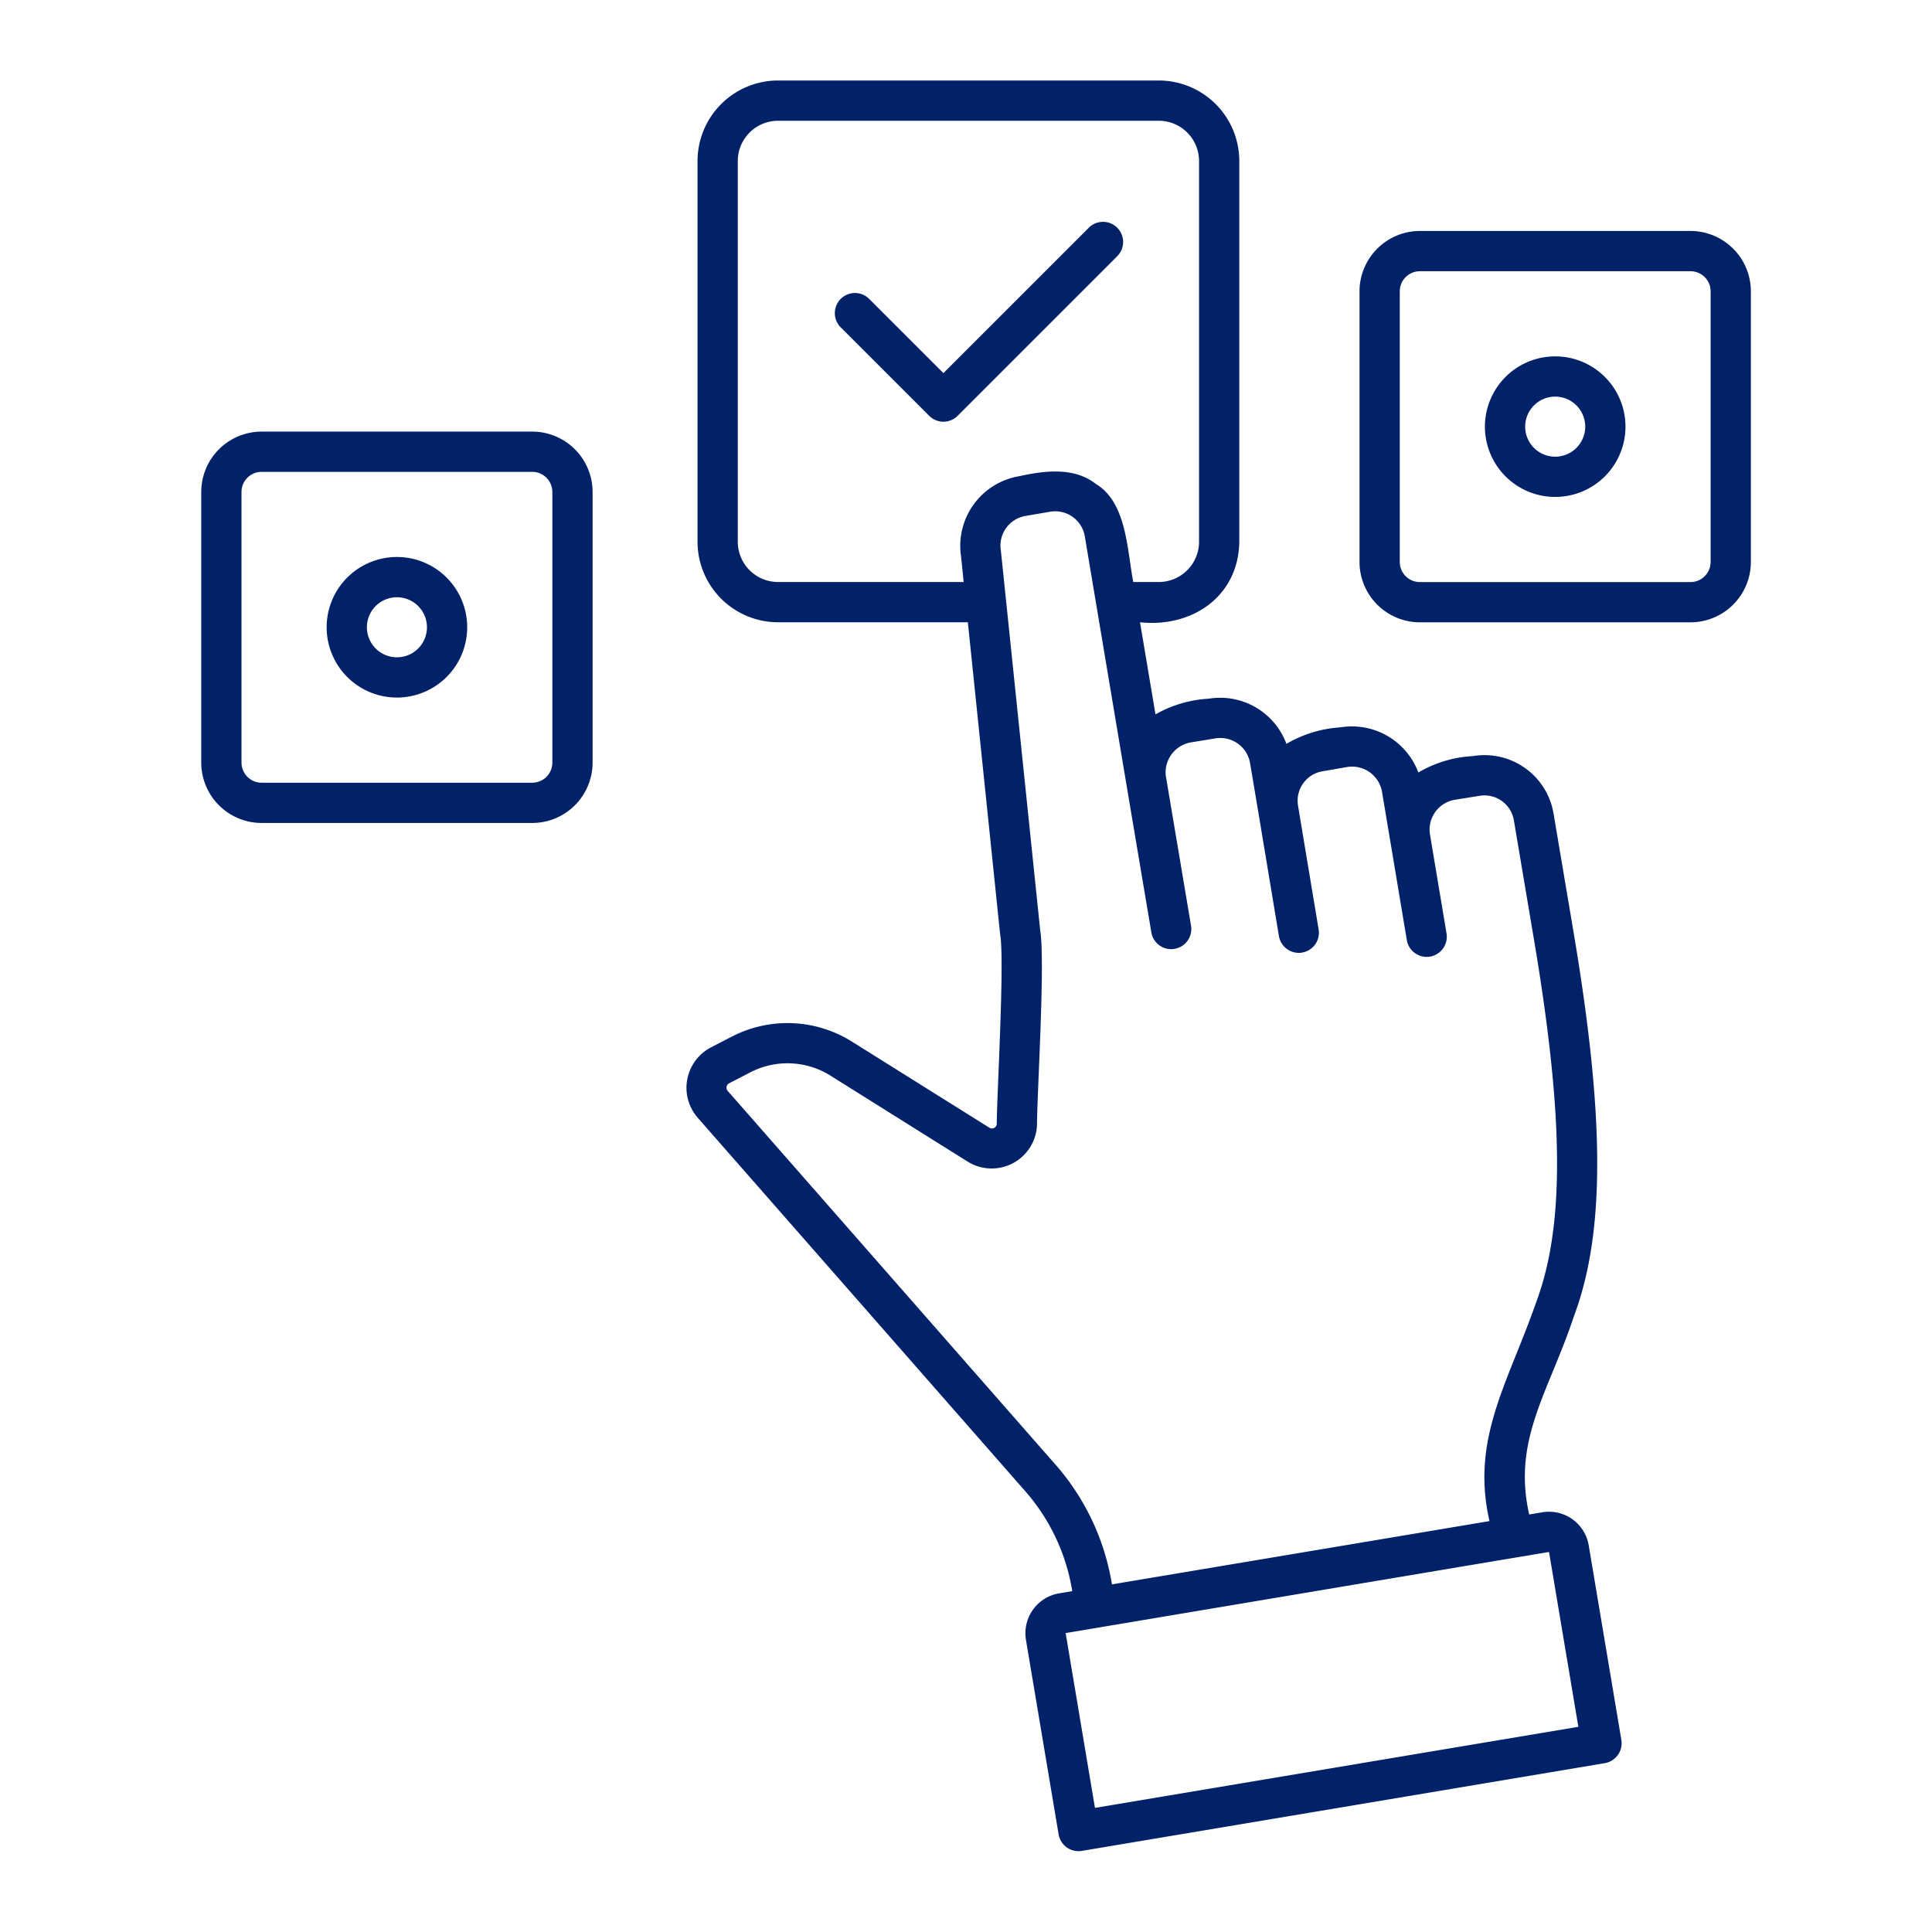
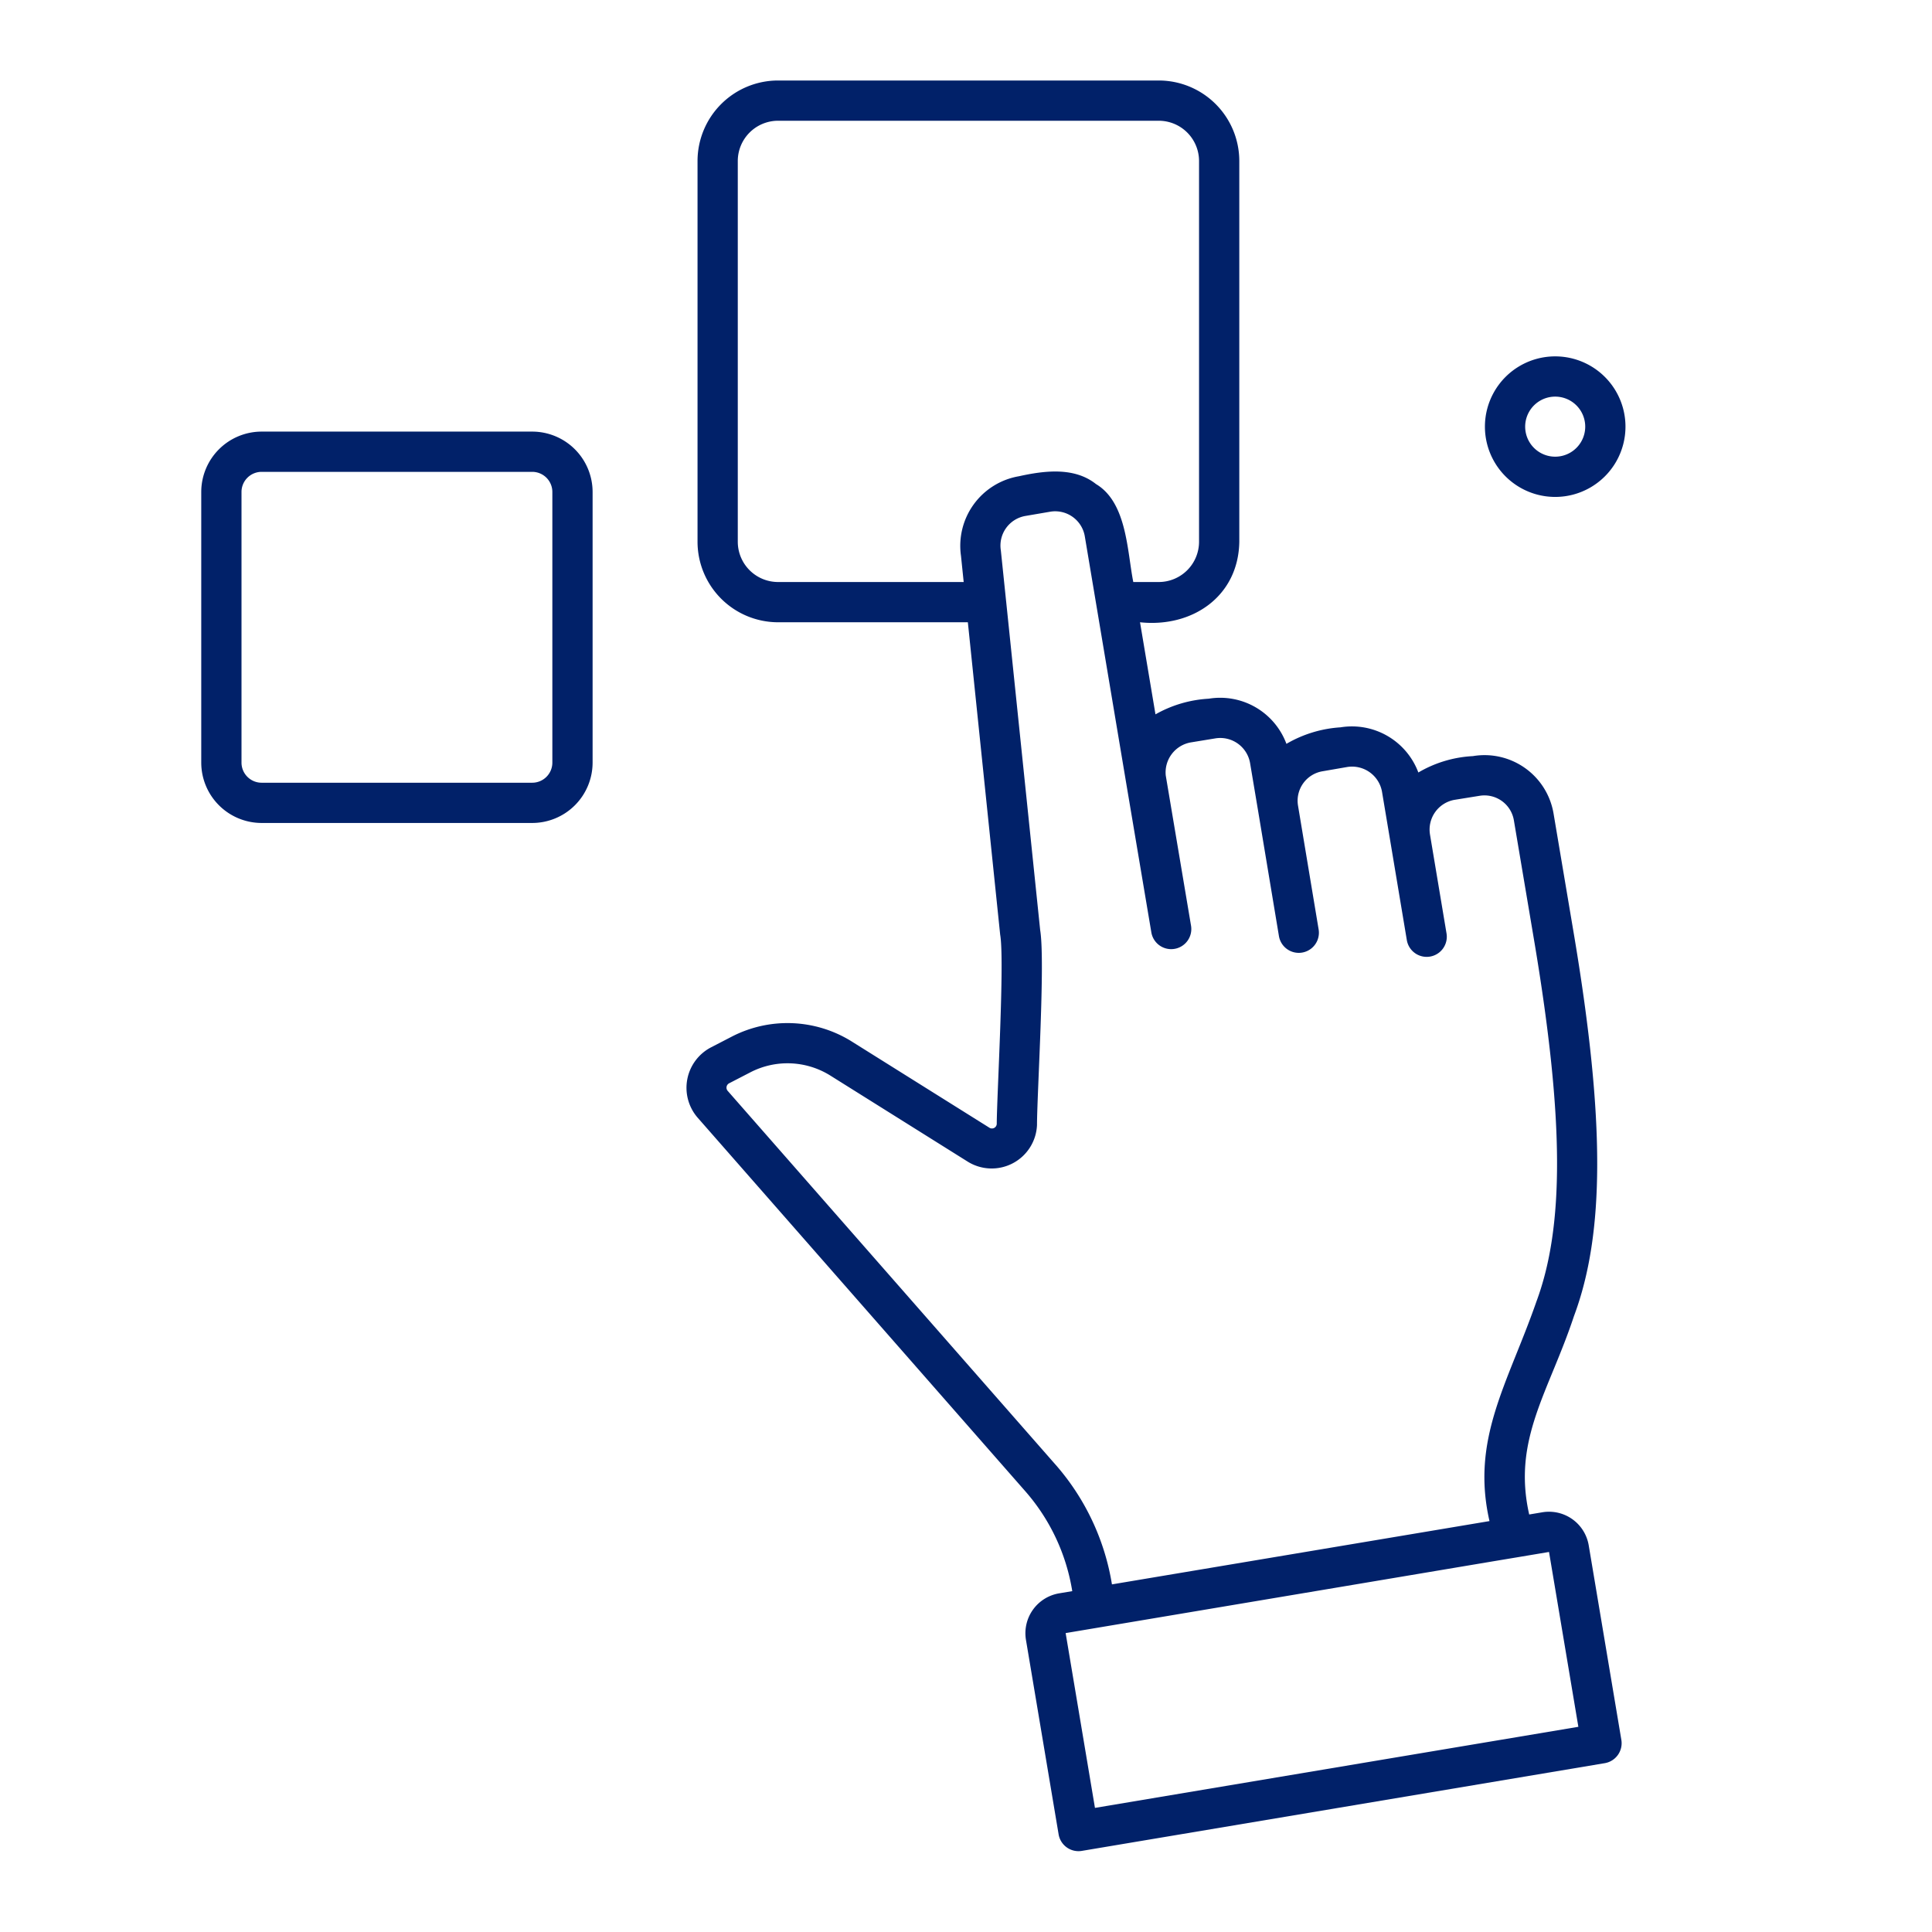
<svg xmlns="http://www.w3.org/2000/svg" version="1.1" width="512" height="512" x="0" y="0" viewBox="0 0 96 96" style="enable-background:new 0 0 512 512" xml:space="preserve" class="">
  <g>
    <path d="m76.64 75.144-.655.11c-.844-3.723.974-6.077 2.223-9.853 1.535-4.102 1.541-9.731.025-18.82l-1.035-6.14a3.477 3.477 0 0 0-4.011-2.87 5.941 5.941 0 0 0-2.71.814 3.523 3.523 0 0 0-3.87-2.244 6.088 6.088 0 0 0-2.685.82 3.512 3.512 0 0 0-3.86-2.243 6.044 6.044 0 0 0-2.647.778l-.768-4.576c2.583.276 4.89-1.275 4.933-4V8a4.004 4.004 0 0 0-4-4H38.66a4.004 4.004 0 0 0-4 4v18.92a4.004 4.004 0 0 0 4 4h9.432l1.606 15.524c.227 1.286-.164 7.968-.17 9.398a.238.238 0 0 1-.376.187l-6.842-4.286a6.032 6.032 0 0 0-5.936-.24l-1.067.552a2.265 2.265 0 0 0-.647 3.475l16.275 18.556a9.913 9.913 0 0 1 2.345 4.977l-.658.11a2.01 2.01 0 0 0-1.644 2.303l1.624 9.673a1.002 1.002 0 0 0 1.15.821l25.992-4.36a1.006 1.006 0 0 0 .821-1.151l-1.623-9.675a2.002 2.002 0 0 0-2.302-1.64zM38.66 28.92a2.002 2.002 0 0 1-2-2V8a2.003 2.003 0 0 1 2-2h18.92a2.003 2.003 0 0 1 2 2v18.92a2.003 2.003 0 0 1-2 2h-1.268c-.306-1.545-.315-3.947-1.851-4.866-1.082-.861-2.572-.667-3.834-.389a3.507 3.507 0 0 0-2.876 3.955l.134 1.3zm13.78 43.848L36.163 54.21a.244.244 0 0 1 .07-.383l1.06-.548a4.018 4.018 0 0 1 3.956.159l6.844 4.288a2.254 2.254 0 0 0 3.435-1.826c.007-1.678.414-8.126.158-9.681l-1.687-16.294c.003-.009-.002-.017-.003-.026l-.264-2.545a1.494 1.494 0 0 1 1.227-1.718l1.228-.21a1.493 1.493 0 0 1 1.716 1.221l2.044 12.188 1.26 7.478a1 1 0 1 0 1.972-.332l-1.253-7.444a1.513 1.513 0 0 1 1.237-1.646l1.232-.202a1.504 1.504 0 0 1 1.72 1.224l.406 2.42.007.042v.001l1.021 6.135a1 1 0 0 0 1.973-.328l-1.023-6.144a1.484 1.484 0 0 1 1.229-1.717l1.213-.21a1.512 1.512 0 0 1 1.729 1.222l.411 2.454.823 4.923a1 1 0 1 0 1.973-.33l-.823-4.923v-.002a1.501 1.501 0 0 1 1.217-1.712l1.247-.201a1.483 1.483 0 0 1 1.707 1.225l1.035 6.142c1.455 8.72 1.477 14.04.074 17.79v.002c-1.415 4.056-3.255 6.802-2.322 10.88l-18.76 3.145a11.916 11.916 0 0 0-2.812-5.96zm1.968 17.065-1.457-8.686 21.323-3.58 1.056-.176h.001l1.639-.275 1.458 8.688zM26.446 21.446H13a3.003 3.003 0 0 0-3 3v13.447a3.003 3.003 0 0 0 3 3h13.446a3.003 3.003 0 0 0 3-3V24.446a3.003 3.003 0 0 0-3-3zm1 16.447a1 1 0 0 1-1 1H13a1 1 0 0 1-1-1V24.446a1 1 0 0 1 1-1h13.446a1 1 0 0 1 1 1z" fill="#012169" opacity="1" data-original="#000000" class="" />
-     <path d="M84 11.477H70.554a3.003 3.003 0 0 0-3 3v13.446a3.003 3.003 0 0 0 3 3H84a3.003 3.003 0 0 0 3-3V14.477a3.003 3.003 0 0 0-3-3zm1 16.446a1 1 0 0 1-1 1H70.554a1 1 0 0 1-1-1V14.477a1 1 0 0 1 1-1H84a1 1 0 0 1 1 1zM55.515 11.316a1 1 0 0 0-1.414 0l-7.224 7.224-3.7-3.7a1 1 0 0 0-1.413 1.415l4.406 4.406a1 1 0 0 0 1.414 0l7.93-7.93a1 1 0 0 0 0-1.415zM19.723 27.677a3.492 3.492 0 0 0 0 6.984 3.492 3.492 0 0 0 0-6.984zm0 4.984a1.492 1.492 0 0 1 0-2.984 1.492 1.492 0 0 1 0 2.984z" fill="#012169" opacity="1" data-original="#000000" class="" />
    <path d="M77.277 17.708a3.492 3.492 0 0 0 0 6.984 3.492 3.492 0 0 0 0-6.984zm0 4.984a1.492 1.492 0 0 1 0-2.984 1.492 1.492 0 0 1 0 2.984z" fill="#012169" opacity="1" data-original="#000000" class="" />
  </g>
</svg>